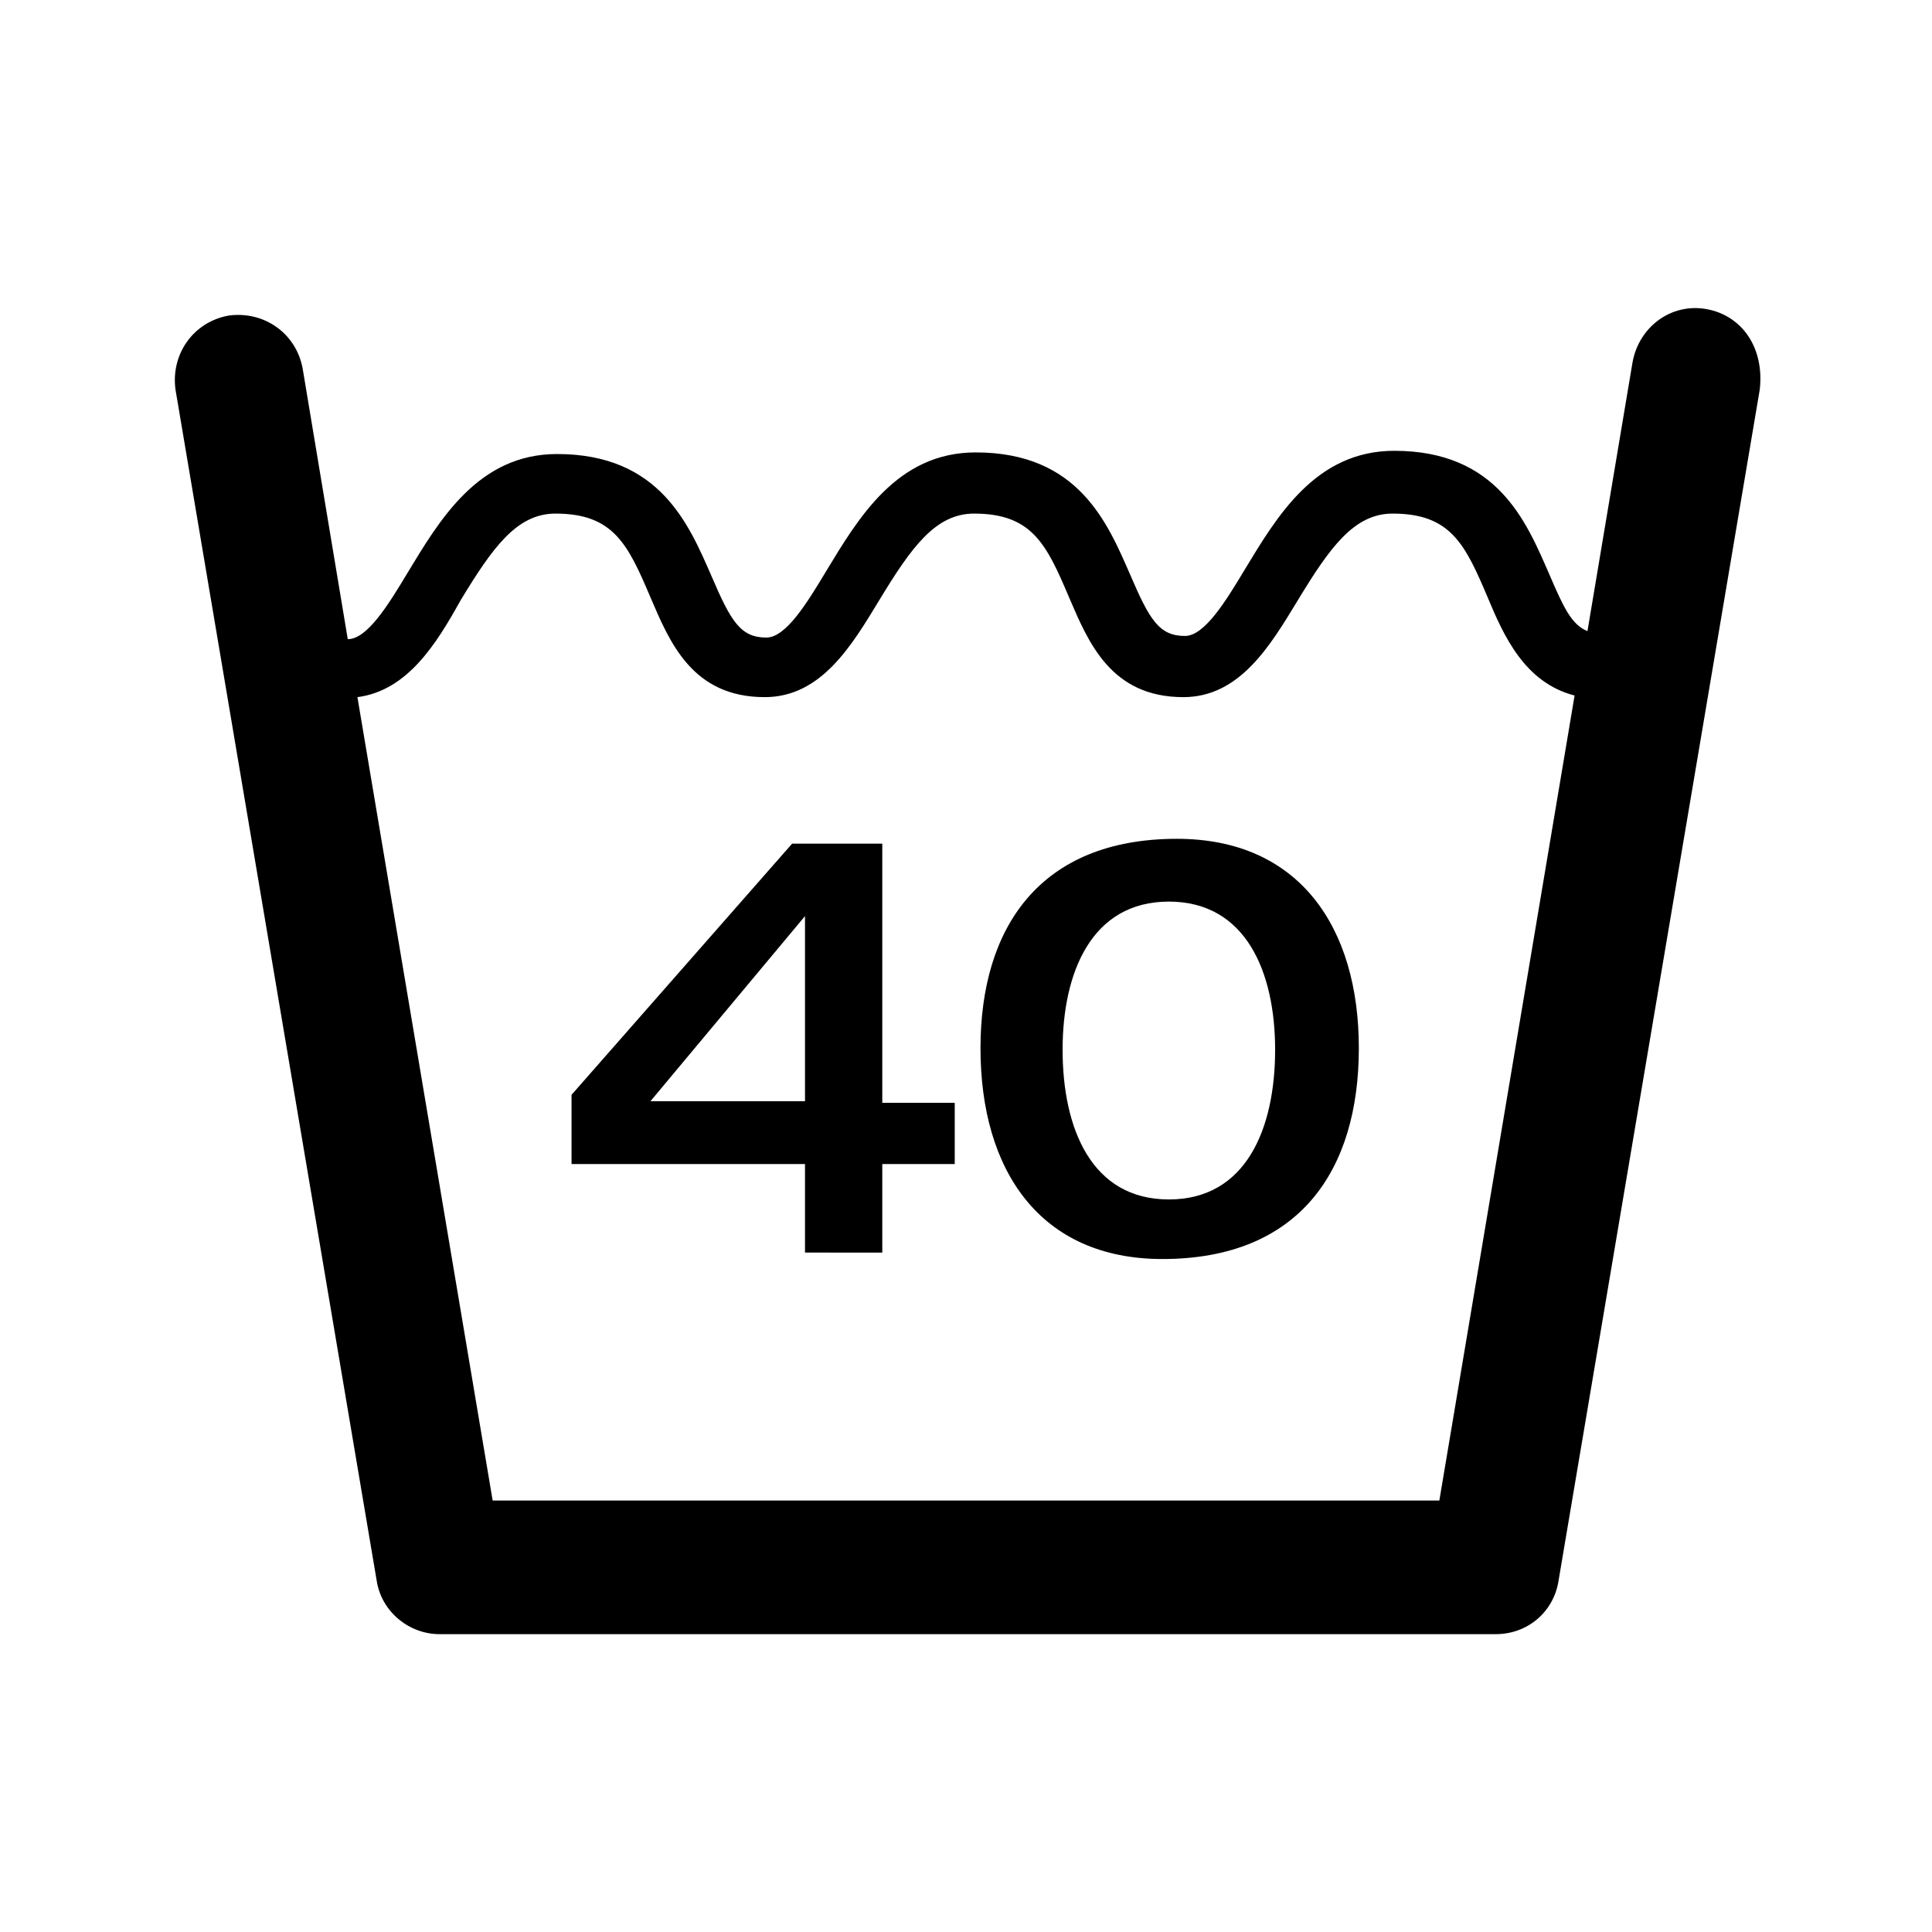
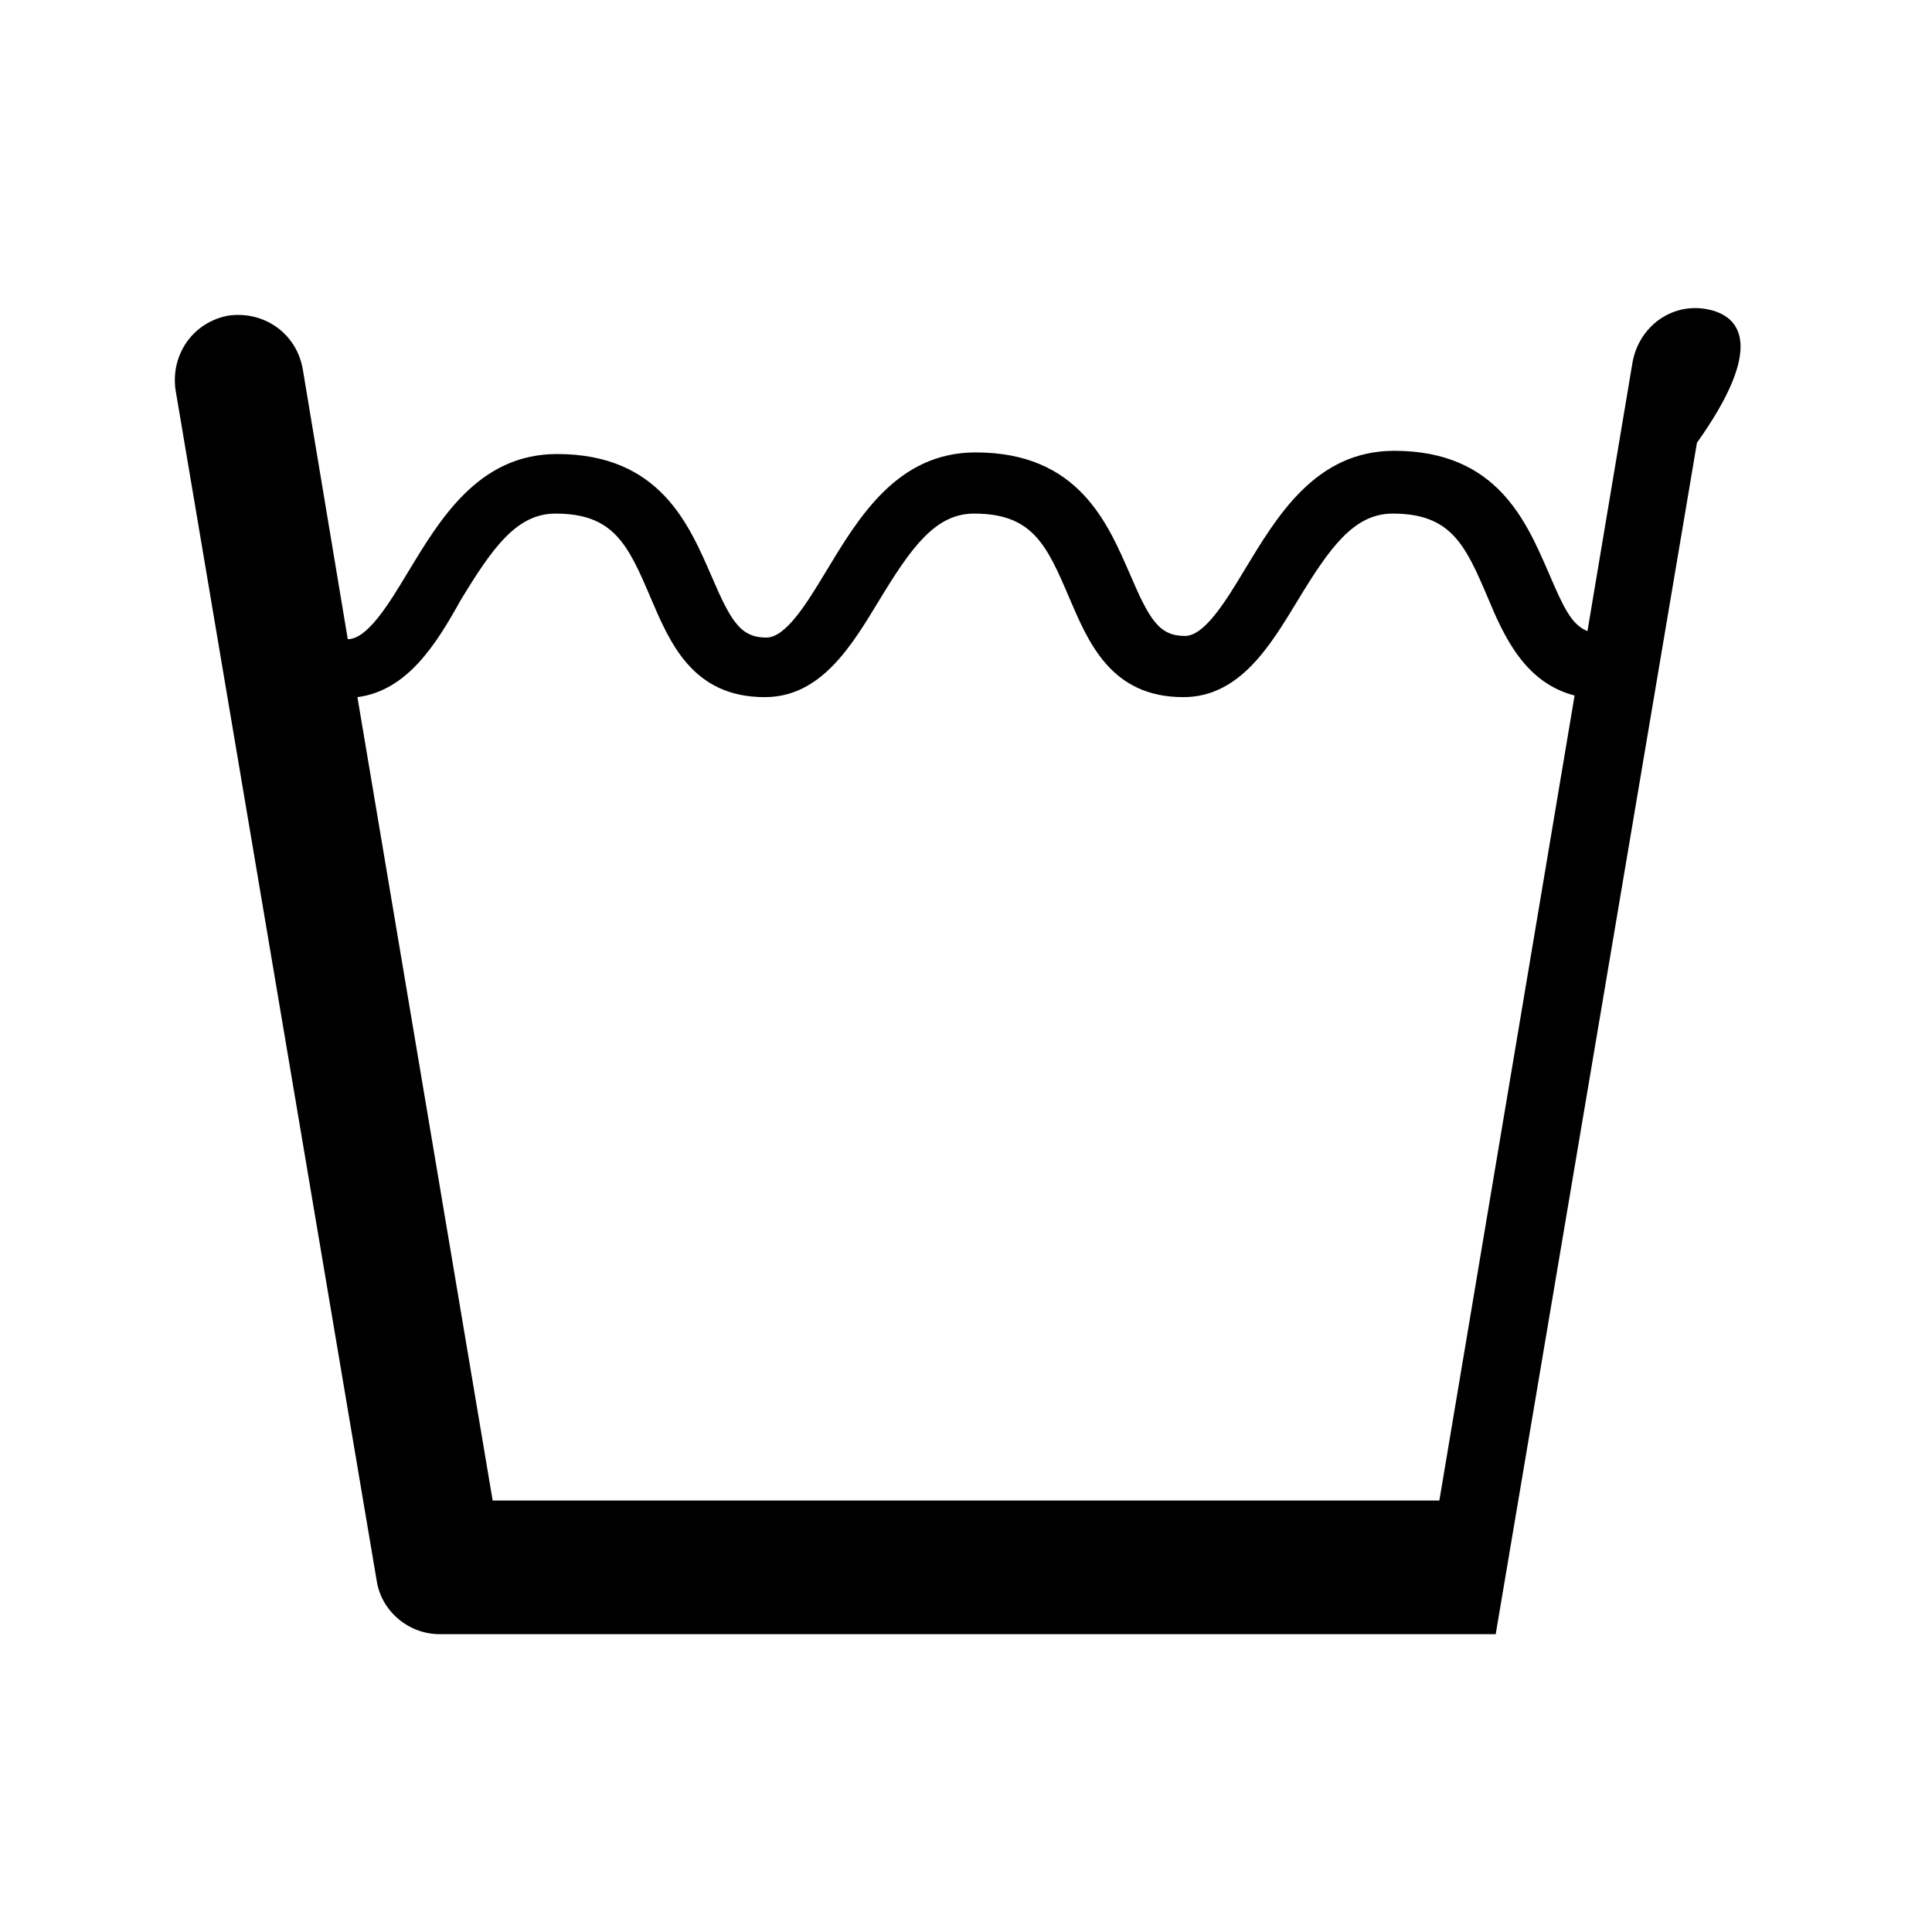
<svg xmlns="http://www.w3.org/2000/svg" version="1.1" id="symbol" x="0px" y="0px" viewBox="0 0 120 120" style="enable-background:new 0 0 120 120;" xml:space="preserve">
  <g>
-     <path d="M106,19.2c-2.2-0.4-4.2,1.1-4.6,3.3l-2.8,16.7c-1-0.4-1.5-1.5-2.4-3.6c-1.4-3.2-3.2-7.6-9.6-7.6c-4.9,0-7.3,4.1-9.3,7.4   c-1.2,2-2.5,4.1-3.7,4.1c-1.6,0-2.2-1-3.4-3.8c-1.4-3.2-3.2-7.6-9.6-7.6c-4.9,0-7.3,4.1-9.3,7.4c-1.2,2-2.5,4.1-3.7,4.1   c-1.6,0-2.2-1-3.4-3.8c-1.4-3.2-3.2-7.6-9.6-7.6c-4.9,0-7.3,4.1-9.3,7.4c-1.2,2-2.5,4.1-3.7,4.1c0,0,0,0,0,0l-2.8-16.8   c-0.4-2.2-2.4-3.6-4.6-3.3c-2.2,0.4-3.6,2.4-3.3,4.6l12.5,74c0.3,1.9,2,3.3,3.9,3.3h65.6c2,0,3.6-1.4,3.9-3.3l12.5-74   C109.6,21.6,108.2,19.6,106,19.2z M89.4,93.2H30.6l-8.4-49.9c3.1-0.4,4.9-3.3,6.4-6c2-3.3,3.5-5.4,5.9-5.4c3.6,0,4.5,1.9,5.9,5.2   c1.2,2.8,2.6,6.2,7.1,6.2c3.5,0,5.4-3.2,7.1-6c2-3.3,3.5-5.4,5.9-5.4c3.6,0,4.5,1.9,5.9,5.2c1.2,2.8,2.6,6.2,7.1,6.2   c3.5,0,5.4-3.2,7.1-6c2-3.3,3.5-5.4,5.9-5.4c3.6,0,4.5,1.9,5.9,5.2c1,2.4,2.3,5.3,5.4,6.1L89.4,93.2z" />
+     <path d="M106,19.2c-2.2-0.4-4.2,1.1-4.6,3.3l-2.8,16.7c-1-0.4-1.5-1.5-2.4-3.6c-1.4-3.2-3.2-7.6-9.6-7.6c-4.9,0-7.3,4.1-9.3,7.4   c-1.2,2-2.5,4.1-3.7,4.1c-1.6,0-2.2-1-3.4-3.8c-1.4-3.2-3.2-7.6-9.6-7.6c-4.9,0-7.3,4.1-9.3,7.4c-1.2,2-2.5,4.1-3.7,4.1   c-1.6,0-2.2-1-3.4-3.8c-1.4-3.2-3.2-7.6-9.6-7.6c-4.9,0-7.3,4.1-9.3,7.4c-1.2,2-2.5,4.1-3.7,4.1c0,0,0,0,0,0l-2.8-16.8   c-0.4-2.2-2.4-3.6-4.6-3.3c-2.2,0.4-3.6,2.4-3.3,4.6l12.5,74c0.3,1.9,2,3.3,3.9,3.3h65.6l12.5-74   C109.6,21.6,108.2,19.6,106,19.2z M89.4,93.2H30.6l-8.4-49.9c3.1-0.4,4.9-3.3,6.4-6c2-3.3,3.5-5.4,5.9-5.4c3.6,0,4.5,1.9,5.9,5.2   c1.2,2.8,2.6,6.2,7.1,6.2c3.5,0,5.4-3.2,7.1-6c2-3.3,3.5-5.4,5.9-5.4c3.6,0,4.5,1.9,5.9,5.2c1.2,2.8,2.6,6.2,7.1,6.2   c3.5,0,5.4-3.2,7.1-6c2-3.3,3.5-5.4,5.9-5.4c3.6,0,4.5,1.9,5.9,5.2c1,2.4,2.3,5.3,5.4,6.1L89.4,93.2z" />
    <g>
-       <path d="M35.5,68l13.7-15.6h5.6v16.1h4.5v3.8h-4.5v5.5H50v-5.5H35.5V68z M50,56.9L50,56.9l-9.6,11.5H50V56.9z" />
-       <path d="M72.2,78.2c-7.6,0-11.3-5.5-11.3-13.1c0-7.5,3.7-13,12.2-13c7.6,0,11.3,5.5,11.3,13C84.4,72.7,80.7,78.2,72.2,78.2z     M72.6,56c-4.8,0-6.6,4.4-6.6,9.2c0,4.9,1.8,9.3,6.6,9.3c4.8,0,6.6-4.4,6.6-9.3C79.2,60.4,77.4,56,72.6,56z" />
-     </g>
+       </g>
  </g>
</svg>